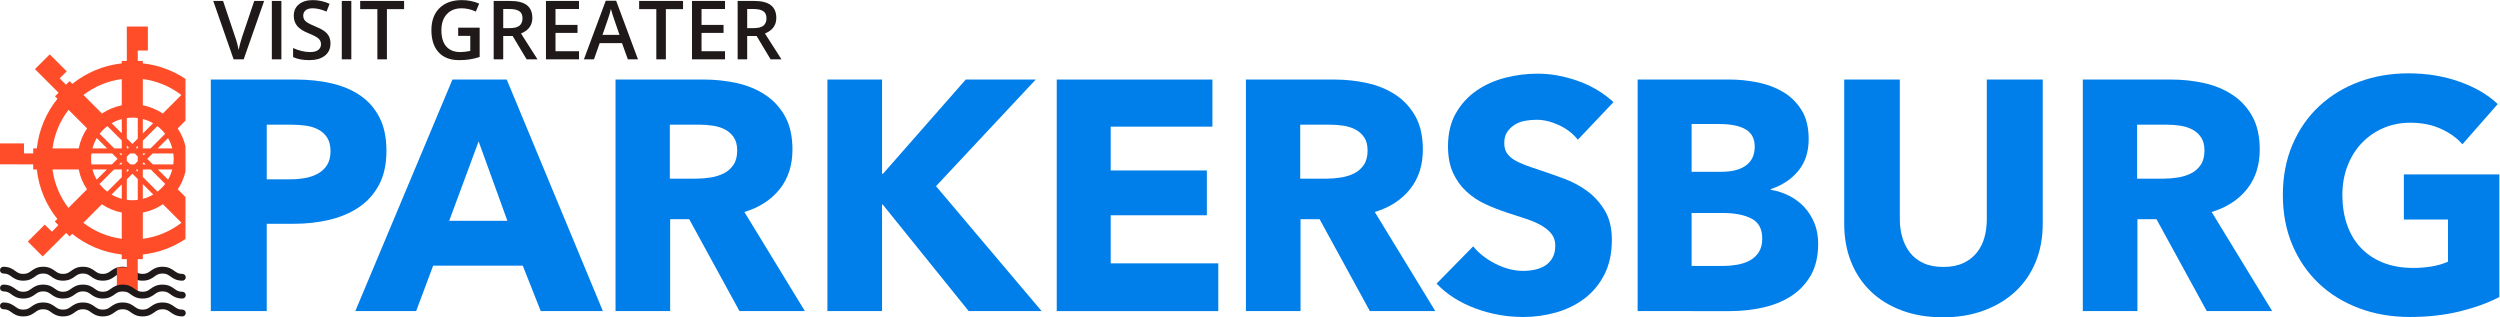
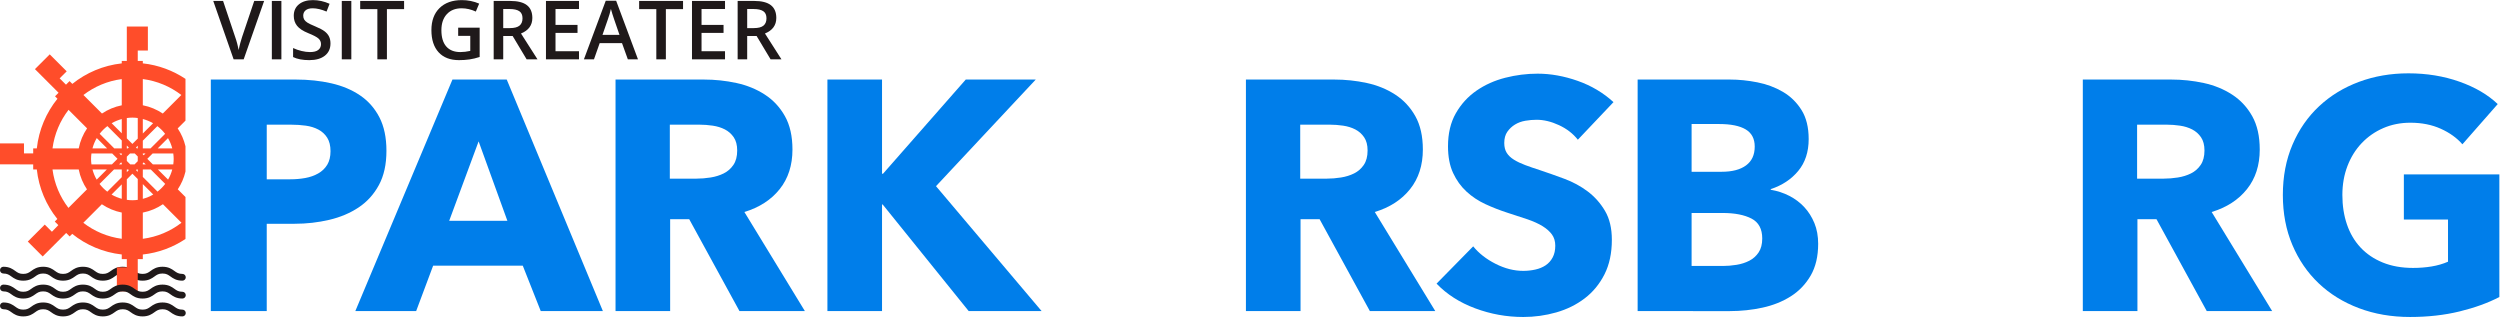
<svg xmlns="http://www.w3.org/2000/svg" xmlns:ns1="http://sodipodi.sourceforge.net/DTD/sodipodi-0.dtd" xmlns:ns2="http://www.inkscape.org/namespaces/inkscape" version="1.1" id="svg2" xml:space="preserve" width="2118.455" height="268.863" viewBox="0 0 2118.455 268.863" ns1:docname="PKB logo final 1.ai" ns2:version="1.1 (ce6663b3b7, 2021-05-25)">
  <defs id="defs6">
    <clipPath clipPathUnits="userSpaceOnUse" id="clipPath16">
      <path d="M 0,323.296 H 1673.789 V 0 H 0 Z" id="path14" />
    </clipPath>
  </defs>
  <ns1:namedview id="namedview4" pagecolor="#ffffff" bordercolor="#666666" borderopacity="1.0" ns2:pageshadow="2" ns2:pageopacity="0.0" ns2:pagecheckerboard="0" showgrid="false" ns2:zoom="0.61342822" ns2:cx="498.02078" ns2:cy="134.49006" ns2:window-width="3768" ns2:window-height="1536" ns2:window-x="72" ns2:window-y="554" ns2:window-maximized="1" ns2:current-layer="g8" fit-margin-top="0" fit-margin-left="0" fit-margin-right="0" fit-margin-bottom="0" />
  <g id="g8" ns2:groupmode="layer" ns2:label="PKB logo final 1" transform="matrix(1.333,0,0,-1.333,-56.632,349.962)">
    <g id="g10">
      <g id="g12" clip-path="url(#clipPath16)">
        <g id="g18" transform="translate(252.59,166.439)">
          <path d="m 0,0 c 0,3.463 -0.695,6.305 -2.079,8.524 -1.387,2.215 -3.258,3.95 -5.613,5.198 -2.358,1.247 -5.026,2.079 -8.004,2.494 -2.983,0.416 -6.065,0.624 -9.252,0.624 h -15.593 v -34.72 h 14.969 c 3.327,0 6.514,0.276 9.564,0.832 3.047,0.552 5.785,1.523 8.212,2.911 2.423,1.384 4.33,3.222 5.717,5.509 C -0.695,-6.341 0,-3.466 0,0 m 35.551,0.208 c 0,-8.595 -1.594,-15.836 -4.781,-21.726 -3.191,-5.893 -7.485,-10.639 -12.89,-14.242 -5.406,-3.605 -11.643,-6.237 -18.711,-7.899 -7.069,-1.663 -14.417,-2.496 -22.038,-2.496 h -17.672 v -55.509 H -76.092 V 45.531 h 54.055 c 8.036,0 15.556,-0.8 22.557,-2.391 6.997,-1.595 13.098,-4.158 18.295,-7.693 5.198,-3.534 9.284,-8.179 12.267,-13.929 2.978,-5.753 4.469,-12.858 4.469,-21.31" style="fill:#007eea;fill-opacity:1;fill-rule:nonzero;stroke:none" id="path20" />
        </g>
        <g id="g22" transform="translate(346.738,172.675)">
          <path d="m 0,0 -18.711,-50.52 h 37.006 z m 39.501,-107.901 -11.434,28.898 h -56.966 l -10.81,-28.898 h -38.67 l 61.747,147.195 h 34.511 l 61.124,-147.195 z" style="fill:#007eea;fill-opacity:1;fill-rule:nonzero;stroke:none" id="path24" />
        </g>
        <g id="g26" transform="translate(511.116,166.855)">
          <path d="m 0,0 c 0,3.463 -0.734,6.27 -2.196,8.42 -1.462,2.148 -3.343,3.81 -5.639,4.99 -2.3,1.176 -4.876,1.975 -7.732,2.391 -2.855,0.415 -5.606,0.623 -8.251,0.623 h -19.01 V -17.88 h 16.922 c 2.923,0 5.918,0.241 8.985,0.728 3.063,0.484 5.847,1.351 8.355,2.599 2.508,1.247 4.561,3.047 6.162,5.406 C -0.802,-6.792 0,-3.742 0,0 m 1.455,-102.08 -31.958,58.421 H -42.62 V -102.08 H -77.339 V 45.115 h 56.133 c 7.069,0 13.962,-0.728 20.686,-2.183 6.722,-1.455 12.75,-3.917 18.088,-7.381 5.334,-3.466 9.596,-8.04 12.786,-13.721 3.186,-5.685 4.781,-12.754 4.781,-21.207 0,-9.979 -2.702,-18.366 -8.108,-25.155 -5.405,-6.793 -12.89,-11.643 -22.453,-14.553 l 38.462,-62.995 z" style="fill:#007eea;fill-opacity:1;fill-rule:nonzero;stroke:none" id="path28" />
        </g>
        <g id="g30" transform="translate(658.282,64.775)">
          <path d="m 0,0 -54.678,67.776 h -0.416 V 0 h -34.719 v 147.195 h 34.719 V 87.319 h 0.624 l 52.599,59.876 H 42.62 L -20.79,79.419 46.362,0 Z" style="fill:#007eea;fill-opacity:1;fill-rule:nonzero;stroke:none" id="path32" />
        </g>
        <g id="g34" transform="translate(714.245,64.775)">
-           <path d="M 0,0 V 147.195 H 98.961 V 117.256 H 34.304 V 89.398 H 95.427 V 60.916 H 34.304 V 30.354 h 68.399 V 0 Z" style="fill:#007eea;fill-opacity:1;fill-rule:nonzero;stroke:none" id="path36" />
-         </g>
+           </g>
        <g id="g38" transform="translate(911.853,166.855)">
          <path d="m 0,0 c 0,3.463 -0.734,6.27 -2.196,8.42 -1.462,2.148 -3.343,3.81 -5.639,4.99 -2.3,1.176 -4.876,1.975 -7.731,2.391 -2.856,0.415 -5.607,0.623 -8.251,0.623 H -42.828 V -17.88 h 16.921 c 2.924,0 5.92,0.241 8.986,0.728 3.063,0.484 5.847,1.351 8.355,2.599 2.508,1.247 4.561,3.047 6.162,5.406 C -0.802,-6.792 0,-3.742 0,0 m 1.456,-102.08 -31.959,58.421 H -42.62 V -102.08 H -77.339 V 45.115 h 56.134 c 7.068,0 13.961,-0.728 20.685,-2.183 6.721,-1.455 12.75,-3.917 18.088,-7.381 5.334,-3.466 9.596,-8.04 12.786,-13.721 3.186,-5.685 4.781,-12.754 4.781,-21.207 0,-9.979 -2.702,-18.366 -8.108,-25.155 -5.405,-6.793 -12.889,-11.643 -22.453,-14.553 l 38.462,-62.995 z" style="fill:#007eea;fill-opacity:1;fill-rule:nonzero;stroke:none" id="path40" />
        </g>
        <g id="g42" transform="translate(1045.511,173.715)">
          <path d="m 0,0 c -3.051,3.879 -7.036,6.965 -11.954,9.252 -4.922,2.287 -9.668,3.43 -14.242,3.43 -2.358,0 -4.749,-0.208 -7.173,-0.623 -2.426,-0.416 -4.609,-1.215 -6.549,-2.391 -1.942,-1.179 -3.57,-2.703 -4.885,-4.574 -1.319,-1.871 -1.975,-4.262 -1.975,-7.173 0,-2.494 0.52,-4.573 1.559,-6.237 1.04,-1.663 2.564,-3.119 4.574,-4.365 2.007,-1.248 4.398,-2.392 7.173,-3.431 2.771,-1.04 5.889,-2.115 9.355,-3.222 4.99,-1.663 10.187,-3.503 15.593,-5.51 5.405,-2.011 10.324,-4.677 14.761,-8.004 4.434,-3.327 8.108,-7.452 11.018,-12.371 2.911,-4.921 4.367,-11.054 4.367,-18.398 0,-8.456 -1.56,-15.768 -4.678,-21.934 -3.119,-6.169 -7.312,-11.262 -12.578,-15.281 -5.27,-4.021 -11.298,-7.001 -18.088,-8.94 -6.792,-1.939 -13.793,-2.91 -20.998,-2.91 -10.534,0 -20.722,1.838 -30.561,5.509 -9.843,3.671 -18.02,8.904 -24.533,15.696 l 23.285,23.702 c 3.603,-4.438 8.349,-8.145 14.242,-11.123 5.889,-2.983 11.746,-4.47 17.567,-4.47 2.631,0 5.197,0.276 7.693,0.832 2.494,0.552 4.678,1.454 6.548,2.702 1.871,1.248 3.359,2.91 4.47,4.989 1.108,2.079 1.664,4.575 1.664,7.485 0,2.771 -0.695,5.127 -2.079,7.068 -1.388,1.94 -3.362,3.708 -5.925,5.303 -2.567,1.591 -5.753,3.046 -9.564,4.366 -3.814,1.315 -8.144,2.735 -12.994,4.261 -4.713,1.524 -9.323,3.327 -13.825,5.406 -4.507,2.079 -8.524,4.746 -12.059,8.004 -3.534,3.255 -6.376,7.205 -8.523,11.85 -2.151,4.642 -3.223,10.292 -3.223,16.944 0,8.177 1.663,15.177 4.989,20.998 3.327,5.822 7.693,10.604 13.098,14.346 5.406,3.742 11.503,6.477 18.295,8.212 6.79,1.732 13.651,2.599 20.582,2.599 8.317,0 16.805,-1.527 25.468,-4.574 8.662,-3.05 16.25,-7.556 22.766,-13.514 z" style="fill:#007eea;fill-opacity:1;fill-rule:nonzero;stroke:none" id="path44" />
        </g>
        <g id="g46" transform="translate(1162.734,110.929)">
          <path d="m 0,0 c 0,6.097 -2.287,10.323 -6.86,12.682 -4.575,2.355 -10.676,3.534 -18.296,3.534 h -19.751 v -33.68 h 19.959 c 2.771,0 5.646,0.24 8.628,0.727 2.979,0.485 5.681,1.352 8.107,2.599 2.425,1.248 4.399,3.015 5.926,5.302 C -0.763,-6.549 0,-3.606 0,0 m -4.781,58.421 c 0,4.989 -1.908,8.627 -5.718,10.914 -3.814,2.287 -9.46,3.431 -16.944,3.431 H -44.907 V 42.412 h 19.127 c 6.653,0 11.815,1.351 15.488,4.054 3.671,2.703 5.511,6.685 5.511,11.955 M 35.551,-3.327 c 0,-8.04 -1.594,-14.796 -4.782,-20.27 -3.19,-5.477 -7.416,-9.875 -12.681,-13.202 -5.27,-3.327 -11.263,-5.717 -17.984,-7.172 -6.725,-1.456 -13.618,-2.184 -20.686,-2.184 H -79.211 V 101.04 h 58.629 c 5.682,0 11.503,-0.591 17.463,-1.767 5.958,-1.179 11.364,-3.19 16.216,-6.029 4.851,-2.842 8.801,-6.689 11.851,-11.539 3.048,-4.853 4.574,-11.018 4.574,-18.503 0,-8.18 -2.219,-14.937 -6.653,-20.27 C 18.432,37.594 12.61,33.749 5.406,31.393 v -0.416 c 4.158,-0.695 8.072,-1.975 11.746,-3.846 3.671,-1.871 6.86,-4.262 9.564,-7.172 2.702,-2.912 4.849,-6.309 6.445,-10.188 1.591,-3.882 2.39,-8.247 2.39,-13.098" style="fill:#007eea;fill-opacity:1;fill-rule:nonzero;stroke:none" id="path48" />
        </g>
        <g id="g50" transform="translate(1336.568,96.064)">
-           <path d="m 0,0 c -2.981,-7.277 -7.244,-13.514 -12.786,-18.711 -5.544,-5.198 -12.233,-9.252 -20.062,-12.163 -7.832,-2.91 -16.529,-4.366 -26.091,-4.366 -9.704,0 -18.435,1.456 -26.196,4.366 -7.764,2.911 -14.345,6.965 -19.751,12.163 -5.405,5.197 -9.563,11.434 -12.474,18.711 -2.91,7.277 -4.366,15.349 -4.366,24.22 v 91.685 h 35.343 V 27.131 c 0,-4.022 0.52,-7.832 1.56,-11.435 1.039,-3.606 2.631,-6.828 4.781,-9.667 2.148,-2.842 4.99,-5.094 8.524,-6.757 3.535,-1.664 7.796,-2.495 12.786,-2.495 4.99,0 9.252,0.831 12.787,2.495 3.533,1.663 6.408,3.915 8.627,6.757 2.215,2.839 3.81,6.061 4.782,9.667 0.968,3.603 1.455,7.413 1.455,11.435 v 88.774 H 4.471 V 24.22 C 4.471,15.349 2.979,7.277 0,0" style="fill:#007eea;fill-opacity:1;fill-rule:nonzero;stroke:none" id="path52" />
-         </g>
+           </g>
        <g id="g54" transform="translate(1443.858,166.855)">
          <path d="m 0,0 c 0,3.463 -0.734,6.27 -2.196,8.42 -1.462,2.148 -3.343,3.81 -5.639,4.99 -2.3,1.176 -4.876,1.975 -7.731,2.391 -2.856,0.415 -5.607,0.623 -8.251,0.623 H -42.828 V -17.88 h 16.922 c 2.923,0 5.919,0.241 8.985,0.728 3.063,0.484 5.847,1.351 8.355,2.599 2.508,1.247 4.561,3.047 6.162,5.406 C -0.802,-6.792 0,-3.742 0,0 m 1.456,-102.08 -31.959,58.421 H -42.62 V -102.08 H -77.339 V 45.115 h 56.134 c 7.068,0 13.961,-0.728 20.685,-2.183 6.722,-1.455 12.75,-3.917 18.088,-7.381 5.334,-3.466 9.596,-8.04 12.786,-13.721 3.186,-5.685 4.781,-12.754 4.781,-21.207 0,-9.979 -2.702,-18.366 -8.108,-25.155 -5.405,-6.793 -12.889,-11.643 -22.453,-14.553 l 38.462,-62.995 z" style="fill:#007eea;fill-opacity:1;fill-rule:nonzero;stroke:none" id="path56" />
        </g>
        <g id="g58" transform="translate(1606.054,64.567)">
          <path d="m 0,0 c -9.635,-2.355 -20.133,-3.534 -31.497,-3.534 -11.782,0 -22.628,1.871 -32.536,5.613 -9.911,3.743 -18.435,9.008 -25.572,15.801 -7.14,6.789 -12.718,14.934 -16.737,24.428 -4.021,9.493 -6.028,20.063 -6.028,31.705 0,11.779 2.043,22.454 6.133,32.017 4.086,9.564 9.735,17.704 16.944,24.428 7.204,6.722 15.66,11.884 25.363,15.49 9.701,3.602 20.167,5.405 31.394,5.405 11.642,0 22.454,-1.767 32.432,-5.302 9.979,-3.534 18.088,-8.283 24.325,-14.24 L 1.767,106.238 c -3.465,4.019 -8.04,7.309 -13.721,9.875 -5.685,2.564 -12.129,3.847 -19.335,3.847 -6.237,0 -11.99,-1.143 -17.255,-3.43 -5.27,-2.288 -9.843,-5.477 -13.722,-9.564 -3.882,-4.09 -6.897,-8.94 -9.044,-14.553 -2.15,-5.614 -3.222,-11.747 -3.222,-18.4 0,-6.792 0.967,-13.029 2.91,-18.711 1.939,-5.685 4.814,-10.571 8.628,-14.657 3.811,-4.09 8.524,-7.276 14.137,-9.563 5.614,-2.287 12.024,-3.43 19.231,-3.43 4.158,0 8.109,0.311 11.851,0.935 3.742,0.624 7.205,1.628 10.395,3.014 v 26.82 H -35.447 V 87.112 H 25.261 V 9.148 C 18.052,5.406 9.632,2.355 0,0" style="fill:#007eea;fill-opacity:1;fill-rule:nonzero;stroke:none" id="path60" />
        </g>
        <g id="g62" transform="translate(158.425,84.111)">
          <path d="m 0,0 c -3.858,0 -5.923,1.488 -7.583,2.681 -1.453,1.045 -2.6,1.871 -5.067,1.871 -2.47,0 -3.617,-0.826 -5.069,-1.871 C -19.379,1.486 -21.445,0 -25.302,0 c -3.855,0 -5.92,1.488 -7.58,2.682 -1.45,1.046 -2.596,1.87 -5.062,1.87 -2.465,0 -3.614,-0.826 -5.064,-1.87 C -44.667,1.488 -46.734,0 -50.59,0 c -3.855,0 -5.92,1.488 -7.58,2.682 -1.452,1.046 -2.597,1.87 -5.063,1.87 -2.464,0 -3.61,-0.826 -5.06,-1.87 C -69.952,1.488 -72.016,0 -75.872,0 c -3.855,0 -5.92,1.488 -7.578,2.682 -1.451,1.046 -2.597,1.87 -5.061,1.87 -2.465,0 -3.611,-0.826 -5.061,-1.87 C -95.231,1.488 -97.295,0 -101.151,0 c -3.855,0 -5.92,1.488 -7.579,2.682 -1.45,1.046 -2.596,1.87 -5.061,1.87 -1.191,0 -2.154,0.963 -2.154,2.154 0,1.19 0.963,2.154 2.154,2.154 3.855,0 5.92,-1.488 7.579,-2.683 1.45,-1.045 2.596,-1.869 5.061,-1.869 2.466,0 3.611,0.825 5.062,1.869 1.658,1.195 3.723,2.683 7.578,2.683 3.856,0 5.919,-1.488 7.578,-2.683 1.45,-1.045 2.596,-1.869 5.061,-1.869 2.466,0 3.612,0.825 5.062,1.869 1.658,1.195 3.723,2.683 7.577,2.683 3.857,0 5.922,-1.488 7.582,-2.683 1.45,-1.045 2.597,-1.869 5.061,-1.869 2.469,0 3.614,0.825 5.066,1.871 1.659,1.194 3.725,2.681 7.58,2.681 3.856,0 5.92,-1.488 7.58,-2.683 1.451,-1.045 2.596,-1.869 5.062,-1.869 2.468,0 3.616,0.825 5.067,1.869 1.66,1.195 3.728,2.683 7.585,2.683 3.857,0 5.923,-1.488 7.583,-2.681 C -3.614,5.133 -2.467,4.308 0,4.308 1.189,4.308 2.154,3.344 2.154,2.154 2.154,0.963 1.189,0 0,0" style="fill:#1f191a;fill-opacity:1;fill-rule:nonzero;stroke:none" id="path64" />
        </g>
        <g id="g66" transform="translate(204.097,261.938)">
          <path d="m 0,0 h 6.297 l -13,-37.121 h -6.399 L -26.051,0 h 6.246 l 7.744,-23.08 c 0.407,-1.101 0.838,-2.518 1.295,-4.253 0.457,-1.735 0.753,-3.026 0.889,-3.872 0.22,1.286 0.559,2.776 1.016,4.469 0.457,1.692 0.829,2.945 1.117,3.757 z" style="fill:#1f191a;fill-opacity:1;fill-rule:nonzero;stroke:none" id="path68" />
        </g>
        <path d="m 215.295,261.938 h 6.068 v -37.121 h -6.068 z" style="fill:#1f191a;fill-opacity:1;fill-rule:nonzero;stroke:none" id="path70" />
        <g id="g72" transform="translate(252.568,234.897)">
          <path d="m 0,0 c 0,-3.301 -1.193,-5.891 -3.58,-7.77 -2.387,-1.878 -5.679,-2.818 -9.877,-2.818 -4.198,0 -7.634,0.651 -10.309,1.955 v 5.738 c 1.693,-0.795 3.492,-1.421 5.396,-1.878 1.904,-0.457 3.677,-0.686 5.319,-0.686 2.404,0 4.177,0.457 5.32,1.371 1.142,0.914 1.713,2.141 1.713,3.682 0,1.387 -0.524,2.564 -1.574,3.529 -1.05,0.965 -3.216,2.107 -6.5,3.428 -3.386,1.371 -5.772,2.936 -7.16,4.697 -1.388,1.76 -2.082,3.876 -2.082,6.348 0,3.097 1.1,5.535 3.301,7.312 2.2,1.778 5.154,2.666 8.861,2.666 3.555,0 7.092,-0.779 10.613,-2.336 l -1.929,-4.951 c -3.301,1.388 -6.246,2.082 -8.836,2.082 -1.964,0 -3.453,-0.428 -4.469,-1.282 -1.016,-0.855 -1.523,-1.985 -1.523,-3.39 0,-0.965 0.203,-1.79 0.609,-2.475 0.406,-0.686 1.075,-1.333 2.006,-1.943 0.93,-0.609 2.606,-1.413 5.027,-2.412 2.725,-1.134 4.723,-2.192 5.992,-3.174 1.27,-0.982 2.201,-2.09 2.793,-3.326 C -0.296,3.131 0,1.676 0,0" style="fill:#1f191a;fill-opacity:1;fill-rule:nonzero;stroke:none" id="path74" />
        </g>
        <path d="m 259.754,261.938 h 6.068 v -37.121 h -6.068 z" style="fill:#1f191a;fill-opacity:1;fill-rule:nonzero;stroke:none" id="path76" />
        <g id="g78" transform="translate(288.445,224.817)">
          <path d="m 0,0 h -6.068 v 31.916 h -10.918 v 5.205 H 10.918 V 31.916 H 0 Z" style="fill:#1f191a;fill-opacity:1;fill-rule:nonzero;stroke:none" id="path80" />
        </g>
        <g id="g82" transform="translate(333.742,244.952)">
          <path d="m 0,0 h 13.66 v -18.637 c -2.234,-0.728 -4.38,-1.244 -6.436,-1.549 -2.057,-0.304 -4.279,-0.457 -6.665,-0.457 -5.621,0 -9.954,1.664 -13,4.99 -3.047,3.326 -4.571,8.019 -4.571,14.079 0,5.975 1.718,10.651 5.155,14.028 3.436,3.377 8.167,5.066 14.193,5.066 3.876,0 7.549,-0.746 11.019,-2.235 l -2.132,-5.053 c -3.014,1.388 -6.027,2.082 -9.039,2.082 -3.961,0 -7.093,-1.244 -9.395,-3.732 -2.302,-2.488 -3.453,-5.891 -3.453,-10.207 0,-4.537 1.037,-7.985 3.11,-10.347 2.074,-2.361 5.057,-3.542 8.95,-3.542 1.964,0 4.063,0.245 6.297,0.737 v 9.572 H 0 Z" style="fill:#1f191a;fill-opacity:1;fill-rule:nonzero;stroke:none" id="path84" />
        </g>
        <g id="g86" transform="translate(362.383,244.672)">
          <path d="m 0,0 h 4.215 c 2.827,0 4.875,0.524 6.144,1.574 1.27,1.05 1.905,2.607 1.905,4.672 0,2.099 -0.686,3.606 -2.057,4.52 -1.371,0.914 -3.436,1.371 -6.195,1.371 L 0,12.137 Z M 0,-5.027 V -19.855 H -6.068 V 17.266 H 4.418 c 4.79,0 8.336,-0.898 10.639,-2.692 2.301,-1.794 3.453,-4.503 3.453,-8.125 0,-4.621 -2.404,-7.913 -7.211,-9.877 L 21.785,-19.855 H 14.879 L 5.992,-5.027 Z" style="fill:#1f191a;fill-opacity:1;fill-rule:nonzero;stroke:none" id="path88" />
        </g>
        <g id="g90" transform="translate(410.549,224.817)">
          <path d="M 0,0 H -20.998 V 37.121 H 0 V 31.992 H -14.93 V 21.887 H -0.939 V 16.809 H -14.93 V 5.154 H 0 Z" style="fill:#1f191a;fill-opacity:1;fill-rule:nonzero;stroke:none" id="path92" />
        </g>
        <g id="g94" transform="translate(436.295,240.356)">
          <path d="m 0,0 -3.479,10.105 c -0.253,0.677 -0.605,1.744 -1.053,3.2 -0.449,1.455 -0.758,2.522 -0.927,3.199 -0.457,-2.082 -1.126,-4.359 -2.006,-6.83 L -10.816,0 Z M 5.307,-15.539 1.6,-5.23 h -14.194 l -3.631,-10.309 h -6.398 l 13.889,37.273 h 6.601 l 13.889,-37.273 z" style="fill:#1f191a;fill-opacity:1;fill-rule:nonzero;stroke:none" id="path96" />
        </g>
        <g id="g98" transform="translate(465.773,224.817)">
          <path d="m 0,0 h -6.068 v 31.916 h -10.918 v 5.205 H 10.918 V 31.916 H 0 Z" style="fill:#1f191a;fill-opacity:1;fill-rule:nonzero;stroke:none" id="path100" />
        </g>
        <g id="g102" transform="translate(503.377,224.817)">
          <path d="M 0,0 H -20.998 V 37.121 H 0 V 31.992 H -14.93 V 21.887 H -0.939 V 16.809 H -14.93 V 5.154 H 0 Z" style="fill:#1f191a;fill-opacity:1;fill-rule:nonzero;stroke:none" id="path104" />
        </g>
        <g id="g106" transform="translate(517.469,244.672)">
          <path d="m 0,0 h 4.215 c 2.827,0 4.875,0.524 6.144,1.574 1.27,1.05 1.905,2.607 1.905,4.672 0,2.099 -0.686,3.606 -2.057,4.52 -1.371,0.914 -3.436,1.371 -6.195,1.371 L 0,12.137 Z M 0,-5.027 V -19.855 H -6.068 V 17.266 H 4.418 c 4.79,0 8.336,-0.898 10.639,-2.692 2.301,-1.794 3.453,-4.503 3.453,-8.125 0,-4.621 -2.404,-7.913 -7.211,-9.877 L 21.785,-19.855 H 14.879 L 5.992,-5.027 Z" style="fill:#1f191a;fill-opacity:1;fill-rule:nonzero;stroke:none" id="path108" />
        </g>
        <g id="g110" transform="translate(133.272,127.4)">
          <path d="M 0,0 C 4.663,0.907 8.992,2.747 12.792,5.32 L 24.574,-6.462 C 17.581,-11.855 9.173,-15.472 0,-16.667 Z M 0,18.112 6.627,11.485 C 4.578,10.277 2.355,9.348 0,8.731 Z m 0,9.304 h 5.048 l 9.181,-9.181 c -1.408,-1.847 -3.05,-3.5 -4.889,-4.917 L 0,22.658 Z m 0,3.92 0.564,0.564 1.27,-1.27 H 0 Z m 0,6.251 H 1.705 L 0.564,36.446 0,37.01 Z m 0,8.134 9.247,9.248 c 1.853,-1.415 3.508,-3.064 4.927,-4.913 L 4.919,40.802 H 0 Z M 0,59.487 C 2.316,58.88 4.505,57.972 6.527,56.794 L 0,50.267 Z m 9.465,-18.685 6.539,6.539 c 1.188,-2.025 2.104,-4.218 2.718,-6.539 z M 18.722,27.416 C 18.117,25.125 17.218,22.959 16.053,20.957 L 9.594,27.416 Z M 6.38,30.63 2.837,34.173 6.251,37.587 h 13.11 c 0.152,-1.141 0.258,-2.296 0.258,-3.478 0,-1.182 -0.106,-2.338 -0.258,-3.479 z M 0,84.883 C 9.133,83.694 17.51,80.106 24.484,74.751 L 12.694,62.961 C 8.918,65.501 4.624,67.318 0,68.217 Z m -3.215,-37.831 -3.413,-3.413 -3.544,3.542 v 12.925 c 1.158,0.156 2.329,0.265 3.529,0.265 1.164,0 2.303,-0.102 3.428,-0.25 z m 0,-6.25 h -0.577 l -0.564,0.564 1.141,1.141 z m 0,-8.134 -2.037,-2.038 h -2.721 l -2.199,2.199 v 2.721 l 2.038,2.037 h 3.011 l 1.908,-1.908 z m 0,-6.796 -1.124,1.125 0.418,0.419 h 0.706 z m 0,-17.776 c -1.125,-0.147 -2.264,-0.25 -3.428,-0.25 -1.2,0 -2.371,0.109 -3.529,0.266 v 13.053 l 3.56,3.559 3.397,-3.398 z m -6.957,19.32 h 0.868 l 0.419,-0.419 -1.287,-1.286 z m 0,15.219 1.27,-1.27 -0.563,-0.563 h -0.707 z m -3.214,25.564 c -4.579,-0.905 -8.832,-2.71 -12.577,-5.226 l -11.79,11.79 c 6.946,5.327 15.28,8.906 24.367,10.107 z m 0,-17.803 -6.409,6.409 c 1.987,1.156 4.137,2.051 6.409,2.656 z m 0,-9.594 h -4.758 l -9.29,9.289 c 1.418,1.84 3.07,3.482 4.917,4.89 l 9.131,-9.131 z m 0,-3.921 -0.419,-0.419 -1.124,1.125 h 1.543 z m 0,-6.251 h -1.705 l 1.286,1.286 0.419,-0.418 z m 0,-8.134 -9.205,-9.204 c -1.848,1.419 -3.498,3.074 -4.912,4.926 l 9.198,9.198 h 4.919 z m 0,-13.74 c -2.303,0.614 -4.479,1.526 -6.489,2.705 l 6.489,6.489 z m -9.466,18.66 -6.476,-6.477 c -1.169,2.007 -2.073,4.179 -2.679,6.477 z m -9.155,13.386 c 0.617,2.336 1.542,4.542 2.74,6.577 l 6.577,-6.577 z m 12.531,-3.215 3.398,-3.398 -3.559,-3.559 h -13.01 c -0.152,1.141 -0.258,2.297 -0.258,3.479 0,1.182 0.106,2.337 0.258,3.478 z m 6.09,-54.241 c -9.119,1.206 -17.478,4.807 -24.438,10.166 l 11.783,11.784 c 3.764,-2.543 8.044,-4.367 12.655,-5.278 z m -33.9,19.635 c -5.345,6.962 -8.931,15.32 -10.127,24.435 h 16.673 c 0.902,-4.605 2.715,-8.882 5.244,-12.644 z m 0.072,62.344 11.782,-11.781 c -2.564,-3.787 -4.402,-8.098 -5.312,-12.742 H -57.41 c 1.201,9.153 4.813,17.544 10.196,24.523 M 27.124,9.886 22.221,14.789 c 2.277,3.391 3.931,7.213 4.903,11.301 v 16.05 c -0.98,4.115 -2.653,7.96 -4.954,11.366 l 4.954,4.955 V 84.993 C 19.181,90.281 9.96,93.778 0,94.861 v 1.549 h -3.215 v 6.595 h 6.432 v 15.259 h -6.432 -6.957 V 96.41 h -3.214 V 94.849 C -25.197,93.545 -35.987,88.882 -44.804,81.814 l -1.764,1.764 -2.273,-2.273 -4.024,4.015 4.477,4.478 -10.79,10.789 -4.514,-4.514 -4.882,-4.882 15.019,-15.019 -2.252,-2.253 1.543,-1.543 C -61.389,63.527 -66.087,52.679 -67.389,40.802 h -2.297 v -3.165 h -5.854 v 6.331 h -15.258 v -6.331 -0.1 -6.857 l 21.112,-0.05 v -3.214 h 2.295 c 1.298,-11.838 5.969,-22.654 13.054,-31.486 l -1.632,-1.632 2.273,-2.273 -4.089,-4.209 -4.547,4.548 -10.79,-10.79 4.548,-4.548 v 0 l 4.919,-4.919 14.939,14.939 2.213,-2.213 1.628,1.629 c 8.83,-7.1 19.646,-11.786 31.489,-13.094 v -2.945 h 3.214 v -5.211 h -6.331 v -15.258 h 6.331 0.1 6.857 v 20.469 H 0 v 2.932 c 9.961,1.084 19.181,4.583 27.124,9.872 z" style="fill:#ff4d2a;fill-opacity:1;fill-rule:nonzero;stroke:none" id="path112" />
        </g>
        <g id="g114" transform="translate(158.425,72.754)">
          <path d="m 0,0 c -3.858,0 -5.923,1.486 -7.583,2.681 -1.453,1.045 -2.6,1.871 -5.067,1.871 -2.47,0 -3.617,-0.826 -5.069,-1.871 C -19.379,1.486 -21.445,0 -25.302,0 c -3.855,0 -5.92,1.486 -7.58,2.682 -1.45,1.046 -2.596,1.87 -5.062,1.87 -2.465,0 -3.614,-0.824 -5.064,-1.87 C -44.667,1.486 -46.734,0 -50.59,0 c -3.855,0 -5.92,1.486 -7.58,2.681 -1.452,1.045 -2.597,1.871 -5.063,1.871 -2.464,0 -3.61,-0.824 -5.06,-1.87 C -69.952,1.488 -72.016,0 -75.872,0 c -3.855,0 -5.92,1.488 -7.578,2.682 -1.451,1.046 -2.597,1.87 -5.061,1.87 -2.465,0 -3.611,-0.824 -5.061,-1.87 C -95.231,1.486 -97.295,0 -101.151,0 c -3.855,0 -5.92,1.488 -7.579,2.682 -1.45,1.046 -2.596,1.87 -5.061,1.87 -1.191,0 -2.154,0.963 -2.154,2.154 0,1.19 0.963,2.154 2.154,2.154 3.855,0 5.92,-1.488 7.579,-2.683 1.45,-1.045 2.596,-1.869 5.061,-1.869 2.466,0 3.611,0.825 5.062,1.869 1.658,1.195 3.723,2.683 7.578,2.683 3.856,0 5.919,-1.488 7.578,-2.683 1.45,-1.045 2.596,-1.869 5.061,-1.869 2.466,0 3.612,0.825 5.062,1.869 1.658,1.195 3.723,2.683 7.577,2.683 3.857,0 5.922,-1.488 7.582,-2.683 1.45,-1.045 2.597,-1.869 5.061,-1.869 2.469,0 3.614,0.825 5.066,1.871 1.659,1.194 3.725,2.681 7.58,2.681 3.856,0 5.92,-1.488 7.58,-2.683 1.451,-1.045 2.596,-1.869 5.062,-1.869 2.468,0 3.616,0.825 5.067,1.869 1.66,1.195 3.728,2.683 7.585,2.683 3.857,0 5.923,-1.488 7.583,-2.681 C -3.614,5.133 -2.467,4.308 0,4.308 1.189,4.308 2.154,3.343 2.154,2.154 2.154,0.965 1.189,0 0,0" style="fill:#1f191a;fill-opacity:1;fill-rule:nonzero;stroke:none" id="path116" />
        </g>
        <g id="g118" transform="translate(158.425,61.397)">
          <path d="m 0,0 c -3.858,0 -5.923,1.486 -7.583,2.681 -1.453,1.045 -2.6,1.871 -5.067,1.871 -2.47,0 -3.617,-0.826 -5.069,-1.871 C -19.379,1.486 -21.445,0 -25.302,0 c -3.855,0 -5.92,1.486 -7.58,2.682 -1.45,1.046 -2.596,1.87 -5.062,1.87 -2.465,0 -3.614,-0.824 -5.064,-1.87 C -44.667,1.486 -46.734,0 -50.59,0 c -3.855,0 -5.92,1.486 -7.58,2.681 -1.452,1.045 -2.597,1.871 -5.063,1.871 -2.464,0 -3.61,-0.824 -5.06,-1.87 C -69.952,1.488 -72.016,0 -75.872,0 c -3.855,0 -5.92,1.488 -7.578,2.682 -1.451,1.046 -2.597,1.87 -5.061,1.87 -2.465,0 -3.611,-0.824 -5.061,-1.87 C -95.231,1.486 -97.295,0 -101.151,0 c -3.855,0 -5.92,1.488 -7.579,2.682 -1.45,1.046 -2.596,1.87 -5.061,1.87 -1.191,0 -2.154,0.965 -2.154,2.154 0,1.189 0.963,2.154 2.154,2.154 3.855,0 5.92,-1.487 7.579,-2.683 1.45,-1.045 2.596,-1.869 5.061,-1.869 2.466,0 3.611,0.824 5.062,1.869 1.658,1.196 3.723,2.683 7.578,2.683 3.856,0 5.919,-1.487 7.578,-2.683 1.45,-1.045 2.596,-1.869 5.061,-1.869 2.466,0 3.612,0.824 5.062,1.869 1.658,1.196 3.723,2.683 7.577,2.683 3.857,0 5.922,-1.487 7.582,-2.683 1.45,-1.045 2.597,-1.869 5.061,-1.869 2.469,0 3.614,0.825 5.066,1.871 1.659,1.194 3.725,2.681 7.58,2.681 3.856,0 5.92,-1.487 7.58,-2.683 1.451,-1.045 2.596,-1.869 5.062,-1.869 2.468,0 3.616,0.825 5.067,1.871 1.66,1.194 3.728,2.681 7.585,2.681 3.857,0 5.923,-1.487 7.583,-2.681 C -3.614,5.133 -2.467,4.308 0,4.308 1.189,4.308 2.154,3.343 2.154,2.154 2.154,0.965 1.189,0 0,0" style="fill:#1f191a;fill-opacity:1;fill-rule:nonzero;stroke:none" id="path120" />
        </g>
      </g>
    </g>
  </g>
</svg>